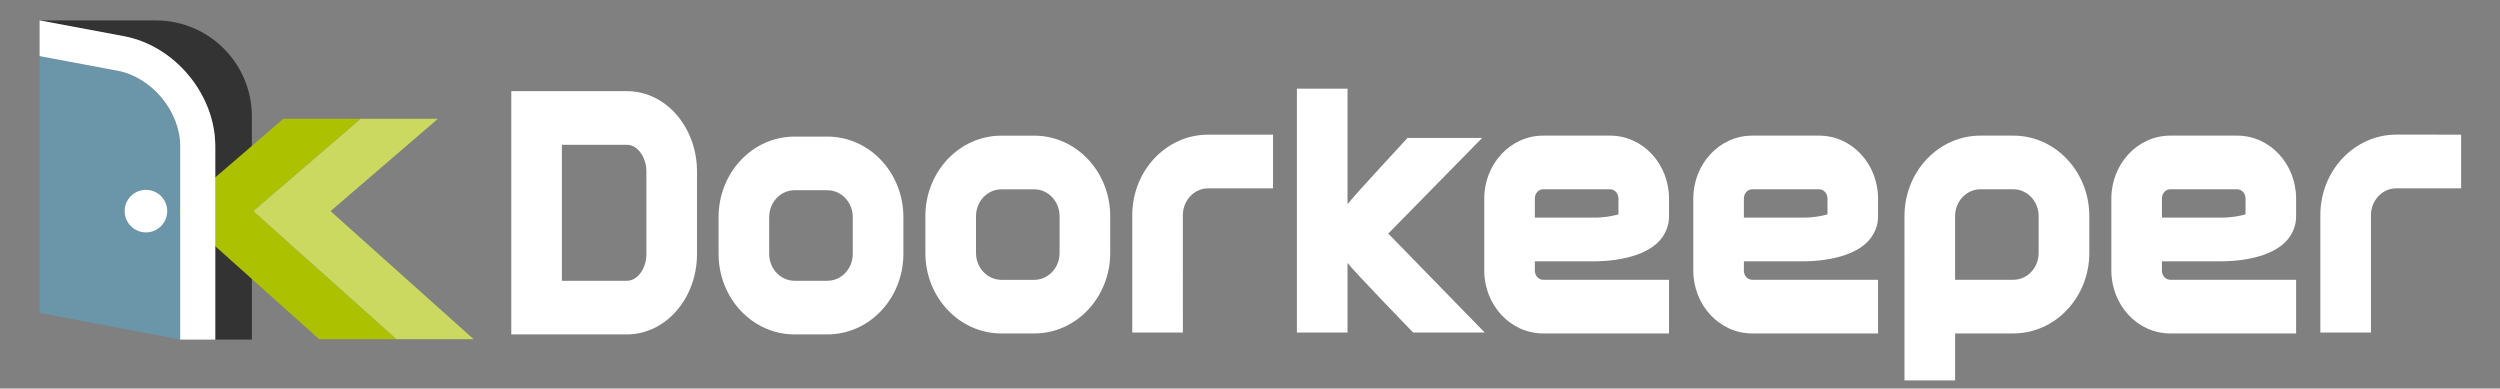
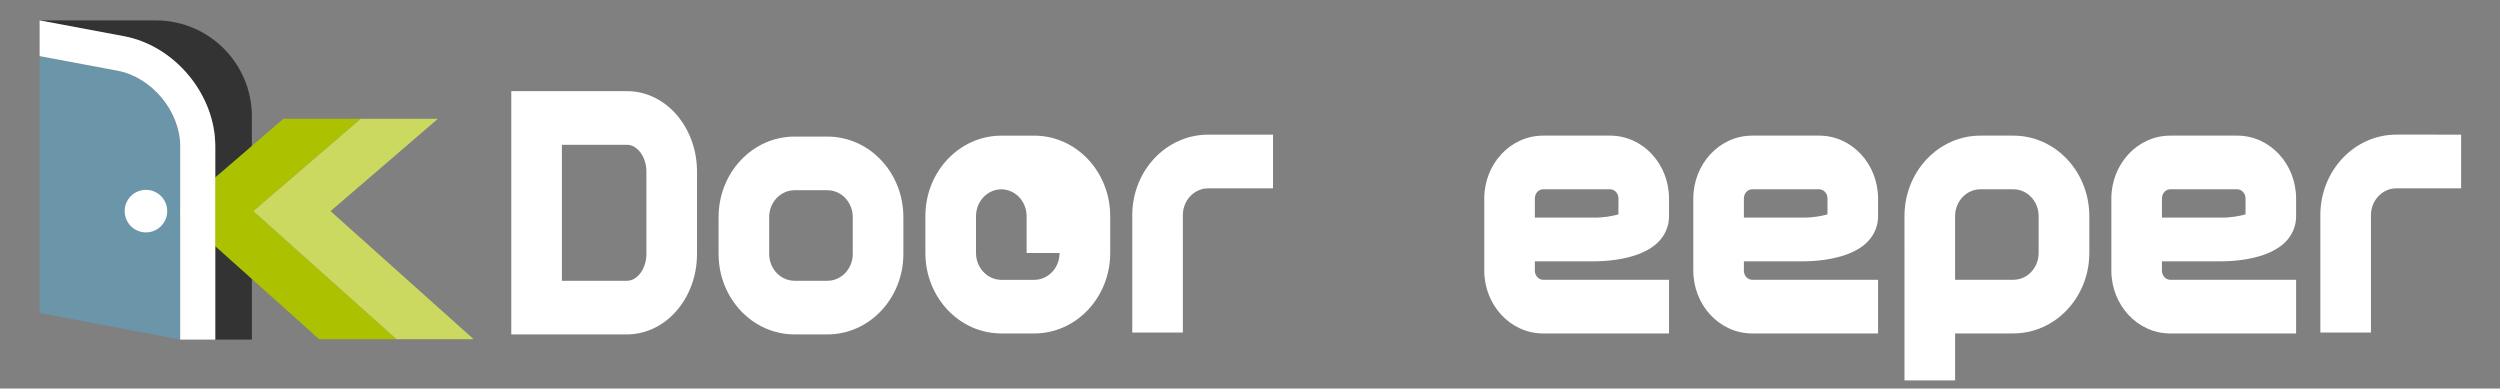
<svg xmlns="http://www.w3.org/2000/svg" version="1.0" id="Layer_1" x="0px" y="0px" width="321.75px" height="50px" viewBox="0 0 321.75 50" enable-background="new 0 0 321.75 50" xml:space="preserve">
  <rect x="0" y="0" width="321.75" height="50" fill="#808080" stroke="none" />
  <g>
    <g>
      <g>
        <path fill="#333333" d="M20.062,2.628H5.098l10.867,2.037c3.327,0.63,6.226,2.521,8.319,5.039     c2.089,2.521,3.414,5.718,3.419,9.105v24.895h4.714V14.983C32.415,8.158,26.885,2.629,20.062,2.628z" />
      </g>
      <polygon fill="#ACC200" points="41.079,43.658 51.02,43.658 32.599,27.172 46.415,15.29 36.473,15.29 22.657,27.172   " />
      <polygon fill="#CCD960" points="51.02,43.658 60.961,43.658 42.54,27.172 56.356,15.29 46.415,15.29 32.599,27.172   " />
      <path fill="#6B95A8" d="M20.811,12.586c-1.488-1.798-3.539-3.088-5.677-3.484L5.098,7.221v33.052l18.092,3.432V18.81    C23.194,16.634,22.304,14.38,20.811,12.586z" />
      <path fill="#FFFFFF" d="M24.284,9.704c-2.093-2.518-4.992-4.409-8.319-5.039L5.098,2.628v4.593l10.036,1.881    c2.138,0.396,4.188,1.686,5.677,3.484c1.493,1.794,2.384,4.048,2.379,6.224v24.895h4.513V18.81    C27.697,15.422,26.373,12.226,24.284,9.704z" />
      <path fill="#333333" d="M5.098,40.273" />
      <circle fill="#FFFFFF" cx="18.783" cy="27.171" r="2.738" />
    </g>
  </g>
  <g>
    <path fill="#FFFFFF" d="M80.695,43.039H65.802V11.731c0,0,11.713,0,14.893,0l0,0c2.603-0.009,4.938,1.288,6.51,3.19l0,0   c1.577,1.898,2.5,4.432,2.5,7.163l0,0v10.593c0,2.738-0.923,5.269-2.5,7.166l0,0c-1.573,1.9-3.902,3.195-6.501,3.195l0,0   C80.697,43.039,80.695,43.039,80.695,43.039L80.695,43.039z M72.315,36.136h2.621h5.76c0.57-0.01,1.109-0.261,1.625-0.858l0,0   c0.5-0.6,0.875-1.514,0.872-2.6l0,0V22.085c0.003-1.075-0.373-1.997-0.872-2.593l0,0c-0.517-0.604-1.055-0.851-1.625-0.855l0,0   c-3.18,0-5.754,0-5.76,0l0,0h-2.621V36.136L72.315,36.136z" />
    <path fill="#FFFFFF" d="M106.494,17.579h-4.241c-5.4,0.005-9.771,4.638-9.771,10.36v4.738c0,5.725,4.371,10.359,9.771,10.361h4.241   c5.399-0.002,9.769-4.637,9.771-10.361v-4.738C116.263,22.216,111.893,17.583,106.494,17.579z M109.751,32.678   c-0.001,1.91-1.458,3.448-3.257,3.458h-4.241c-1.8-0.01-3.256-1.548-3.26-3.458v-4.738c0.004-1.908,1.46-3.452,3.26-3.458h4.241   c1.799,0.008,3.255,1.551,3.257,3.458V32.678z" />
-     <path fill="#FFFFFF" d="M133.115,17.459h-4.243c-5.402,0.004-9.776,4.635-9.776,10.359v4.742c0,5.723,4.374,10.354,9.776,10.356   h4.243c5.395-0.003,9.766-4.635,9.77-10.356v-4.742C142.88,22.094,138.51,17.464,133.115,17.459z M136.368,32.561   c-0.003,1.91-1.458,3.446-3.253,3.455h-4.243c-1.801-0.009-3.255-1.545-3.26-3.455v-4.742c0.005-1.904,1.459-3.447,3.26-3.454   h4.243c1.796,0.007,3.25,1.549,3.253,3.454V32.561z" />
+     <path fill="#FFFFFF" d="M133.115,17.459h-4.243c-5.402,0.004-9.776,4.635-9.776,10.359v4.742c0,5.723,4.374,10.354,9.776,10.356   h4.243c5.395-0.003,9.766-4.635,9.77-10.356v-4.742C142.88,22.094,138.51,17.464,133.115,17.459z M136.368,32.561   c-0.003,1.91-1.458,3.446-3.253,3.455h-4.243c-1.801-0.009-3.255-1.545-3.26-3.455v-4.742c0.005-1.904,1.459-3.447,3.26-3.454   c1.796,0.007,3.25,1.549,3.253,3.454V32.561z" />
    <path fill="#FFFFFF" d="M198.594,42.915L198.594,42.915c-4.217-0.008-7.564-3.658-7.57-8.089l0,0c0,0,0-8.87,0-9.277l0,0   c0.006-4.436,3.354-8.089,7.57-8.093l0,0c0,0,6.25,0,8.639,0l0,0c4.215,0.003,7.564,3.657,7.57,8.093l0,0c0,0,0,1.035,0,2.319l0,0   c-0.015,1.808-1.003,3.003-1.742,3.606l0,0c-0.778,0.647-1.555,0.996-2.383,1.306l0,0c-1.645,0.573-3.543,0.851-5.64,0.854l0,0   h-7.504v1.191c0.001,0.688,0.508,1.181,1.06,1.181l0,0c2.387,0,16.209,0.005,16.209,0.005v6.903   C214.803,42.915,200.979,42.915,198.594,42.915z M205.038,28.003c1.278,0.035,2.502-0.198,3.254-0.41l0,0   c0-0.473,0-2.044,0.003-2.044l0,0c-0.003-0.688-0.514-1.185-1.062-1.189l0,0c-2.389,0-8.639,0-8.639,0   c-0.552,0.004-1.059,0.496-1.06,1.189l0,0c0,0.408,0,2.07,0,2.454l0,0H205.038L205.038,28.003z M225.498,42.915L225.498,42.915   c-4.219-0.008-7.564-3.658-7.571-8.089l0,0c0,0,0-8.87,0-9.277l0,0c0.007-4.436,3.354-8.089,7.571-8.093l0,0c0,0,6.25,0,8.639,0   l0,0c4.213,0.003,7.564,3.657,7.57,8.093l0,0c0,0,0,1.035,0,2.319l0,0c-0.016,1.808-1.004,3.003-1.743,3.606l0,0   c-0.778,0.647-1.554,0.996-2.382,1.306l0,0c-1.645,0.573-3.543,0.851-5.641,0.854l0,0h-7.504v1.191   c0,0.688,0.508,1.181,1.061,1.181l0,0c2.386,0,16.209,0.005,16.209,0.005v6.903C241.707,42.915,227.884,42.915,225.498,42.915z    M231.941,28.003c1.277,0.035,2.502-0.198,3.254-0.41l0,0c0-0.473,0-2.044,0.004-2.044l0,0c-0.004-0.688-0.514-1.185-1.062-1.189   l0,0c-2.389,0-8.639,0-8.639,0c-0.553,0.004-1.061,0.496-1.061,1.189l0,0c0,0.408,0,2.07,0,2.454l0,0H231.941L231.941,28.003z" />
    <path fill="#FFFFFF" d="M279.3,42.915L279.3,42.915c-4.217-0.008-7.563-3.658-7.569-8.089l0,0c0,0,0-8.87,0-9.277l0,0   c0.006-4.436,3.354-8.089,7.569-8.093l0,0c0,0,6.25,0,8.64,0l0,0c4.213,0.003,7.564,3.657,7.569,8.093l0,0c0,0,0,1.035,0,2.319l0,0   c-0.014,1.808-1.003,3.003-1.741,3.606l0,0c-0.779,0.647-1.556,0.996-2.383,1.306l0,0c-1.645,0.573-3.543,0.851-5.641,0.854l0,0   h-7.504v1.191c0.001,0.688,0.508,1.181,1.06,1.181l0,0c2.388,0,16.209,0.005,16.209,0.005v6.903   C295.509,42.915,281.688,42.915,279.3,42.915z M285.744,28.003c1.277,0.035,2.502-0.198,3.254-0.41l0,0   c0-0.473,0-2.044,0.004-2.044l0,0c-0.004-0.688-0.514-1.185-1.062-1.189l0,0c-2.39,0-8.64,0-8.64,0   c-0.552,0.004-1.059,0.496-1.06,1.189l0,0c0,0.408,0,2.07,0,2.454l0,0H285.744L285.744,28.003z" />
    <path fill="#FFFFFF" d="M259.123,17.456h-4.244c-5.396,0-9.77,4.629-9.773,10.354l0.002,21.151h6.514v-6.048h7.503   c5.396-0.008,9.767-4.639,9.771-10.362v-4.741C268.889,22.085,264.52,17.456,259.123,17.456z M262.373,32.553   c0,1.911-1.458,3.452-3.25,3.454h-7.503v-8.196c0.003-1.906,1.46-3.446,3.259-3.451h4.244c1.792,0.004,3.25,1.544,3.25,3.451   V32.553z" />
    <path fill="#FFFFFF" d="M145.724,42.794V27.691c0-5.723,4.369-10.36,9.764-10.36l0,0h8.349v6.91h-8.349   c-1.794,0-3.253,1.545-3.256,3.45l0,0l0.003,15.103H145.724L145.724,42.794z" />
    <path fill="#FFFFFF" d="M298.629,42.794V27.691c0-5.723,4.372-10.36,9.771-10.364l0,0h5.084l3.262,0.004v6.906h-8.346   c-1.797,0.004-3.257,1.549-3.257,3.455l0,0v15.103H298.629L298.629,42.794z" />
-     <path fill="#FFFFFF" d="M178.712,30.105c-0.028-0.015-0.054-0.031-0.08-0.043c0.026-0.013,0.052-0.028,0.08-0.041l12.037-12.266   h-9.604c0,0-6.91,7.462-7.689,8.488c-0.014,0.015-0.02,0.036-0.029,0.049V11.415h-6.516v31.379h6.516v-8.966   c0.01,0.017,0.018,0.033,0.029,0.047c0.773,1.033,8.412,8.919,8.412,8.919h9.214L178.712,30.105z" />
  </g>
</svg>